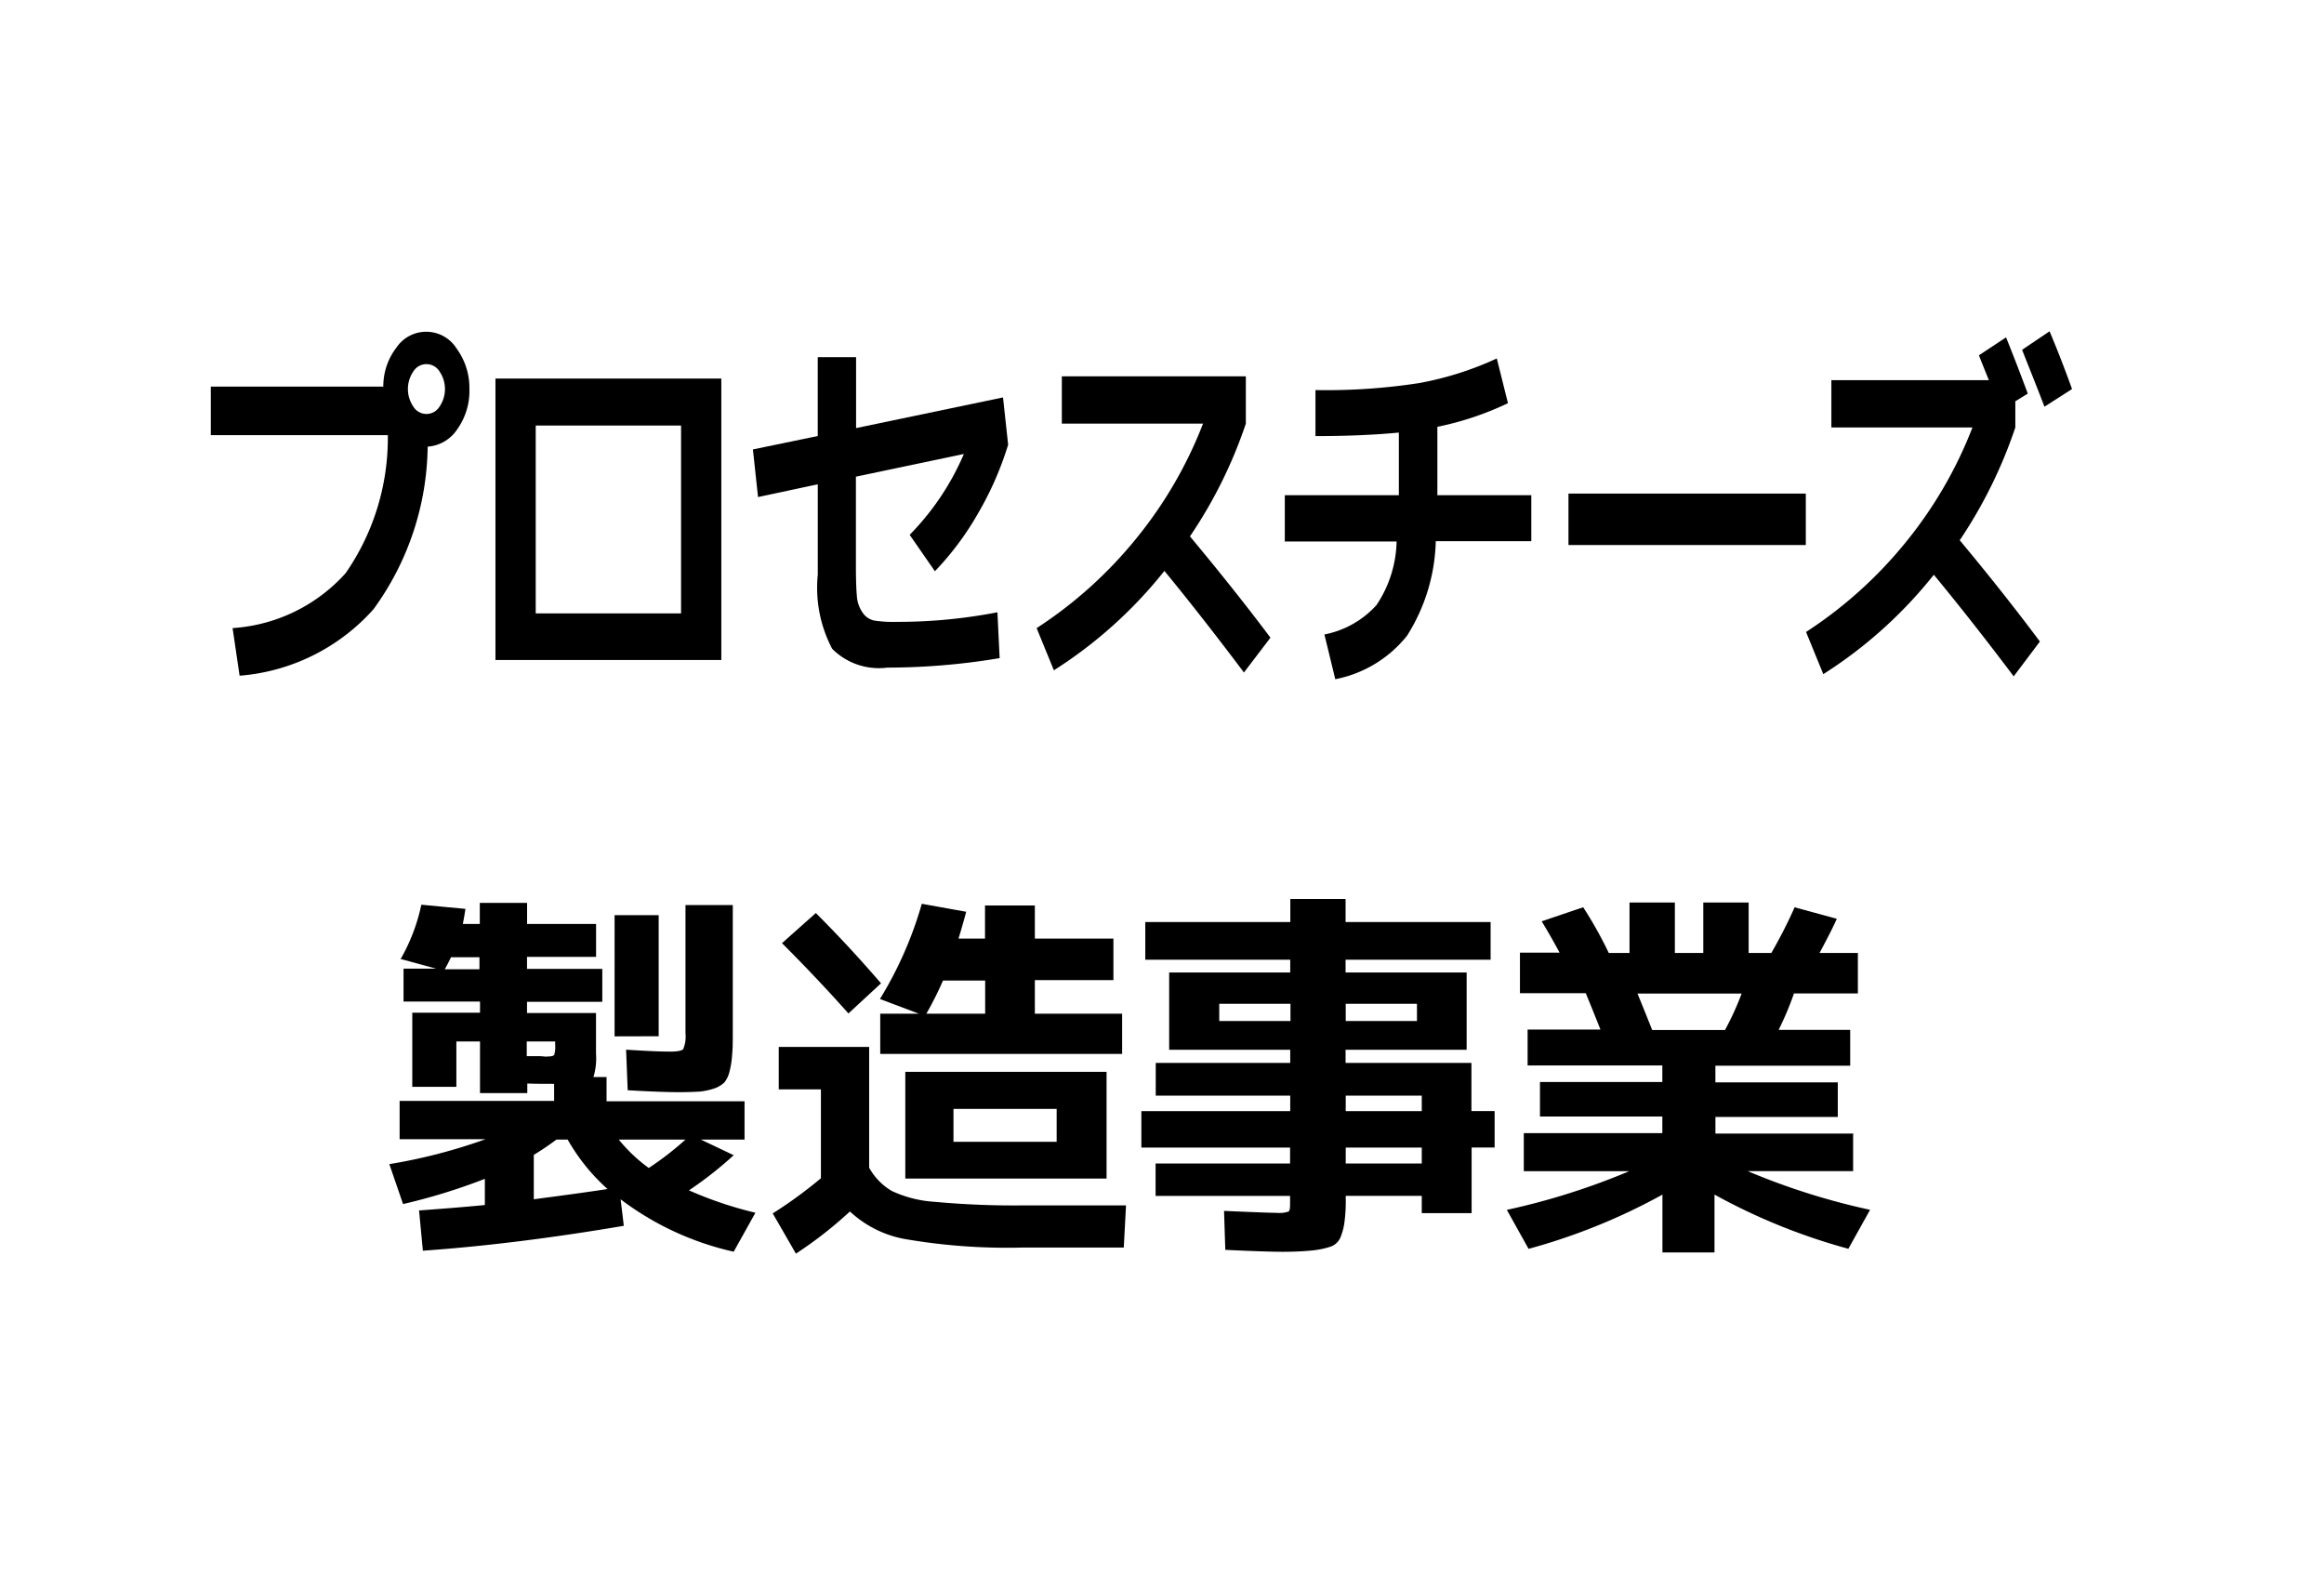
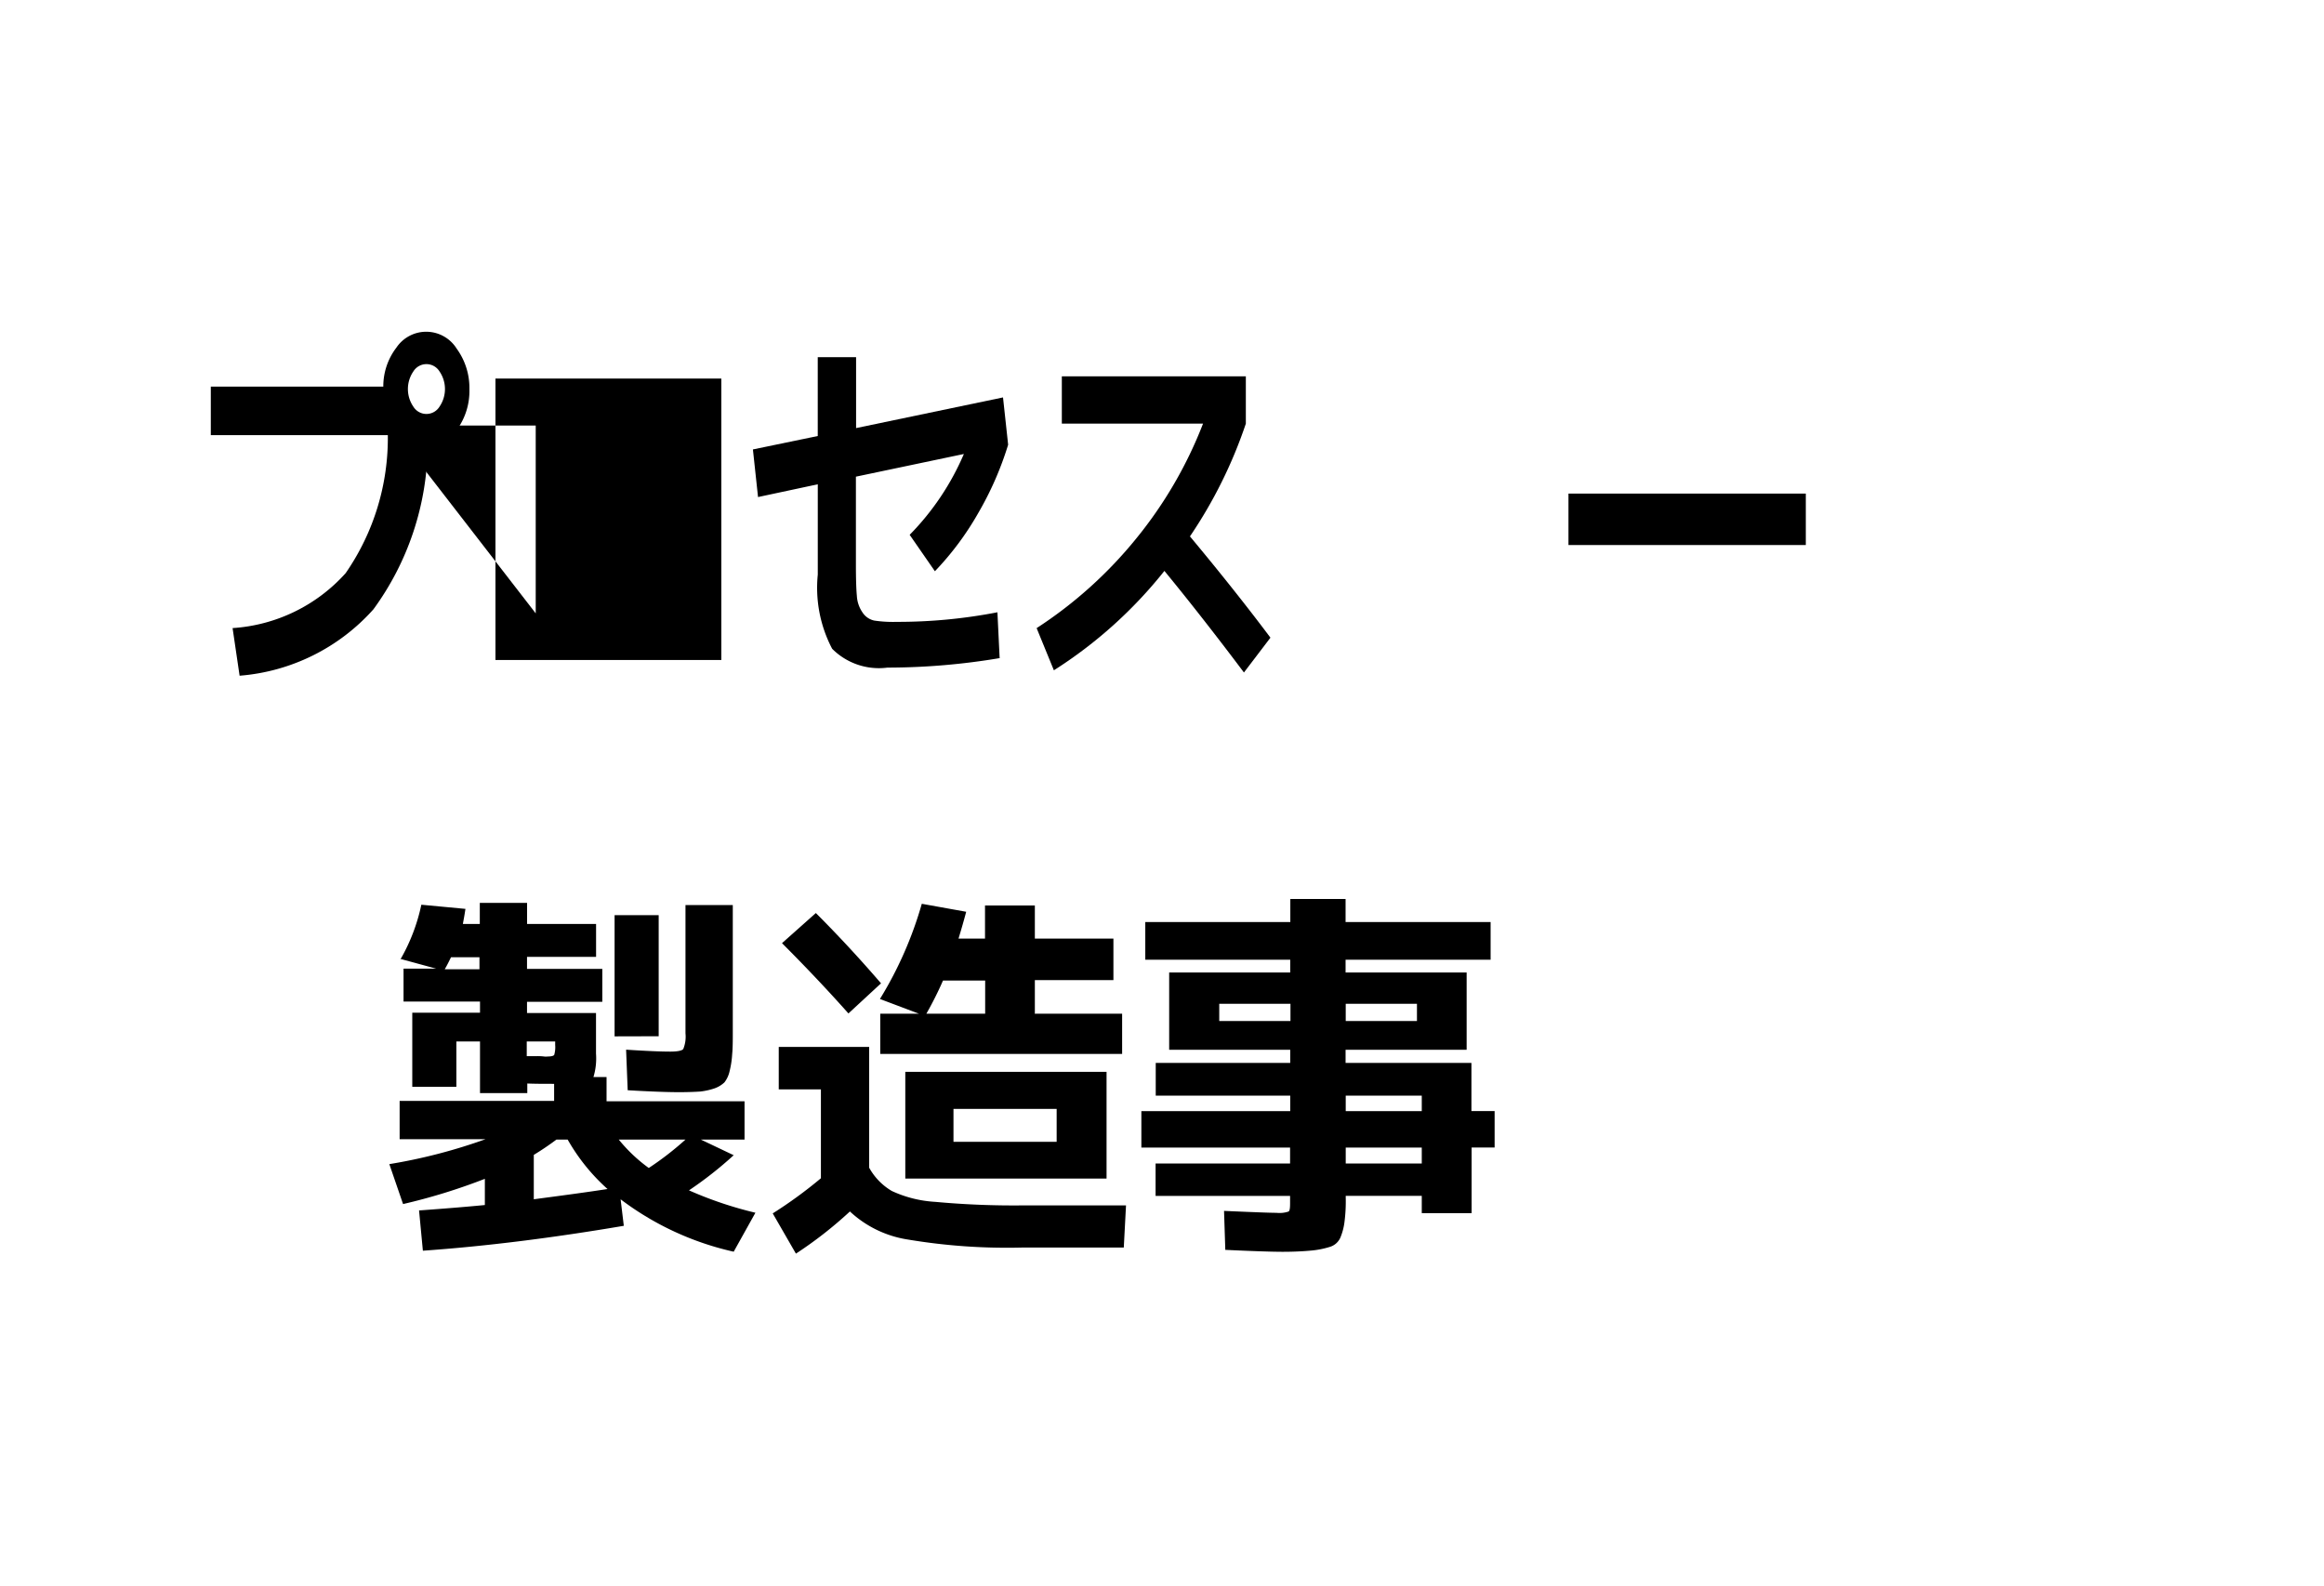
<svg xmlns="http://www.w3.org/2000/svg" width="77.17" height="52.646" viewBox="0 0 77.17 52.646">
  <g id="グループ_625" data-name="グループ 625" transform="translate(-6678 -4016)">
    <rect id="長方形_290" data-name="長方形 290" width="77.17" height="52.645" transform="translate(6678 4016)" fill="none" />
    <g id="グループ_615" data-name="グループ 615" transform="translate(-0.627 -0.801)">
      <path id="パス_2119" data-name="パス 2119" d="M186.217,50.947H180.34V49.335h5.728a2.111,2.111,0,0,1,.435-1.294,1.193,1.193,0,0,1,2,.032,2.217,2.217,0,0,1,.424,1.347,2.187,2.187,0,0,1-.4,1.326,1.279,1.279,0,0,1-.986.583,9.338,9.338,0,0,1-1.8,5.4,6.655,6.655,0,0,1-4.445,2.206l-.233-1.581a5.52,5.52,0,0,0,3.755-1.825,7.877,7.877,0,0,0,1.4-4.582ZM187.935,50a1.034,1.034,0,0,0,0-1.167.51.51,0,0,0-.87,0,1.034,1.034,0,0,0,0,1.167.51.51,0,0,0,.87,0Z" transform="translate(6505.287 3980.302)" />
-       <path id="パス_2120" data-name="パス 2120" d="M190.587,58.325H189.25V48.98h7.5v9.345Zm0-1.549h4.826V50.539h-4.826Z" transform="translate(6505.829 3980.391)" />
+       <path id="パス_2120" data-name="パス 2120" d="M190.587,58.325H189.25V48.98h7.5v9.345Zm0-1.549V50.539h-4.826Z" transform="translate(6505.829 3980.391)" />
      <path id="パス_2121" data-name="パス 2121" d="M205.52,58.3a22.594,22.594,0,0,1-3.744.318,2.19,2.19,0,0,1-1.835-.626,4.353,4.353,0,0,1-.477-2.461v-3l-1.984.424-.17-1.581,2.153-.446V48.31h1.273v2.355l4.879-1.018.17,1.57a10.793,10.793,0,0,1-1,2.281,9.732,9.732,0,0,1-1.432,1.92l-.838-1.209a8.711,8.711,0,0,0,1.8-2.684l-3.585.753V55.2c0,.467.011.817.032,1.04a1.068,1.068,0,0,0,.191.552.615.615,0,0,0,.392.265,4.19,4.19,0,0,0,.732.042,17.356,17.356,0,0,0,3.352-.318l.074,1.527Z" transform="translate(6506.318 3980.35)" />
      <path id="パス_2122" data-name="パス 2122" d="M207.028,50.48V48.91h6.11v1.57a15.41,15.41,0,0,1-1.856,3.744c1.018,1.22,1.909,2.344,2.673,3.363l-.88,1.156q-1.4-1.862-2.641-3.373a14.863,14.863,0,0,1-3.67,3.3l-.573-1.4a14.23,14.23,0,0,0,3.32-2.991,14.05,14.05,0,0,0,2.206-3.8Z" transform="translate(6506.858 3980.387)" />
-       <path id="パス_2123" data-name="パス 2123" d="M213.961,54.418V52.89h3.787V50.811c-.774.074-1.7.117-2.769.117V49.4a20.232,20.232,0,0,0,3.447-.233A10.714,10.714,0,0,0,221,48.35l.371,1.485a10.162,10.162,0,0,1-2.344.785v2.27h3.119v1.527h-3.172a6.143,6.143,0,0,1-.955,3.14A4.031,4.031,0,0,1,215.637,59l-.361-1.485a3.135,3.135,0,0,0,1.729-.976,3.931,3.931,0,0,0,.668-2.111H213.94Z" transform="translate(6507.329 3980.353)" />
      <path id="パス_2129" data-name="パス 2129" d="M222.84,54.288V52.58h7.881v1.708Z" transform="translate(6507.869 3980.61)" />
-       <path id="パス_2124" data-name="パス 2124" d="M231.118,50.693v-1.57h5.23c-.148-.371-.265-.647-.329-.827l.9-.594c.265.658.5,1.273.721,1.867l-.414.255v.87a15.574,15.574,0,0,1-1.846,3.744c.955,1.146,1.846,2.27,2.662,3.363l-.87,1.156c-.87-1.156-1.75-2.281-2.652-3.373a14.863,14.863,0,0,1-3.67,3.3l-.573-1.4a14.23,14.23,0,0,0,3.32-2.991,14.051,14.051,0,0,0,2.206-3.8h-4.689Zm7.988-1.273-.912.583c-.339-.88-.594-1.506-.743-1.888l.912-.615c.3.711.541,1.347.743,1.909Z" transform="translate(6508.321 3980.301)" />
      <path id="パス_2142" data-name="パス 2142" d="M186.291,67.278a6.192,6.192,0,0,0,.7-1.825l1.464.138c-.032.223-.064.382-.085.5h.562v-.7h1.57v.7h2.291v1.093H190.5v.4h2.5v1.093h-2.5v.371h2.291V70.4a2.127,2.127,0,0,1-.085.774h.435v.806h4.582V73.25h-1.453l1.093.52a12.706,12.706,0,0,1-1.485,1.167,12.7,12.7,0,0,0,2.206.743l-.721,1.294a9.739,9.739,0,0,1-3.755-1.74l.106.88c-2.355.4-4.572.679-6.672.827l-.127-1.337c1.029-.074,1.761-.138,2.185-.18v-.87a19.679,19.679,0,0,1-2.716.838l-.456-1.326a18.066,18.066,0,0,0,3.193-.827H186.27V71.967H191.4V71.4c-.329,0-.626,0-.891-.011v.318h-1.57V69.994h-.785V71.5h-1.464V69.039h2.249v-.371H186.4V67.575h1.082l-1.167-.318Zm1.474.318h1.156v-.4h-.944C187.914,67.321,187.85,67.458,187.765,67.6Zm2.726,2.885h.318a1.725,1.725,0,0,1,.255.011.48.48,0,0,0,.127,0c.117,0,.191-.021.212-.053a.923.923,0,0,0,.032-.329v-.117h-.944v.467Zm2.684,4.413a6.5,6.5,0,0,1-1.326-1.644h-.371c-.255.191-.509.361-.753.509v1.474c.8-.106,1.612-.212,2.44-.339Zm.233-5.07V65.8h1.464v4.02Zm1.135,4.37a10.156,10.156,0,0,0,1.22-.944h-2.217A5.206,5.206,0,0,0,194.543,74.194Zm1.22-8.73h1.57V69.6c0,.339,0,.615-.021.817a2.977,2.977,0,0,1-.085.562.934.934,0,0,1-.17.371.923.923,0,0,1-.329.2,2.24,2.24,0,0,1-.477.106c-.17.011-.4.021-.7.021-.392,0-.955-.021-1.708-.064l-.053-1.347c.647.042,1.135.064,1.474.064.233,0,.382-.032.424-.085a1.083,1.083,0,0,0,.074-.52V65.464Z" transform="translate(6505.627 3981.388)" />
      <path id="パス_2143" data-name="パス 2143" d="M198.132,70.172h3v4.01a2.036,2.036,0,0,0,.753.774,3.955,3.955,0,0,0,1.443.361,28.337,28.337,0,0,0,2.949.117h3.384l-.074,1.4h-3.363a19.937,19.937,0,0,1-3.8-.265,3.629,3.629,0,0,1-1.931-.933,13.5,13.5,0,0,1-1.793,1.4L197.93,75.7a14.852,14.852,0,0,0,1.6-1.167V71.583h-1.4v-1.4Zm3.394-2.111-1.082,1c-.679-.764-1.411-1.538-2.206-2.334l1.124-1c.785.785,1.506,1.57,2.164,2.334Zm5.1,1.008h2.906v1.337H201.5V69.069h1.284l-1.294-.488a12.661,12.661,0,0,0,1.39-3.161l1.474.265q-.1.382-.255.891h.88v-1.1h1.655v1.1h2.609v1.379h-2.609v1.1Zm-2.694,5.474h-1.6V71h6.683v3.543h-5.081Zm-.9-5.474h1.952v-1.1h-1.4a11.743,11.743,0,0,1-.552,1.1Zm.9,4.254h3.426V72.23h-3.426Z" transform="translate(6506.356 3981.39)" />
      <path id="パス_2144" data-name="パス 2144" d="M221.2,72.313v1.209h-.764V75.7h-1.655v-.573h-2.525v.053a5.373,5.373,0,0,1-.042.817,1.969,1.969,0,0,1-.138.52.556.556,0,0,1-.361.308,2.946,2.946,0,0,1-.594.117c-.223.021-.541.042-.955.042q-.541,0-1.909-.064l-.042-1.294c.955.042,1.527.064,1.74.064a.946.946,0,0,0,.4-.042c.042-.021.053-.117.053-.276v-.244h-4.466V74.053h4.466v-.53H209.47V72.313h4.943V71.8h-4.466V70.712h4.466v-.435h-4.02V67.71h4.02v-.424H209.6V66.034h4.816V65.27h1.835v.764h4.816v1.252h-4.816v.424h4.02v2.567h-4.02v.435h4.179v1.6h.764Zm-9.144-2.991h2.365v-.573h-2.365Zm4.2,0h2.365v-.573h-2.365Zm0,2.991h2.525V71.8h-2.525Zm0,1.74h2.525v-.53h-2.525Z" transform="translate(6507.057 3981.381)" />
-       <path id="パス_2145" data-name="パス 2145" d="M232.409,73.039V74.3h-3.5a22.815,22.815,0,0,0,4.063,1.284l-.721,1.294a20.1,20.1,0,0,1-4.445-1.8V77h-1.729v-1.92a20.1,20.1,0,0,1-4.445,1.8l-.721-1.294a23.1,23.1,0,0,0,4.063-1.284h-3.5V73.039h4.6v-.552h-4.063V71.341h4.063V70.79H221.6V69.6h2.419c-.138-.35-.3-.753-.488-1.209h-2.185V67.045h1.315c-.191-.361-.392-.711-.594-1.04l1.379-.467a13.543,13.543,0,0,1,.849,1.517h.689V65.38h1.506v1.676h.944V65.38h1.506v1.676h.753c.3-.52.552-1.018.774-1.517l1.4.382c-.106.244-.3.626-.573,1.135h1.273V68.4h-2.122a10.334,10.334,0,0,1-.509,1.209h2.376V70.8h-4.476v.552H231.9V72.5h-4.063v.552h4.6Zm-4.254-3.426a9.4,9.4,0,0,0,.552-1.209h-3.458c.265.647.424,1.05.488,1.209h2.429Z" transform="translate(6507.752 3981.387)" />
    </g>
  </g>
</svg>